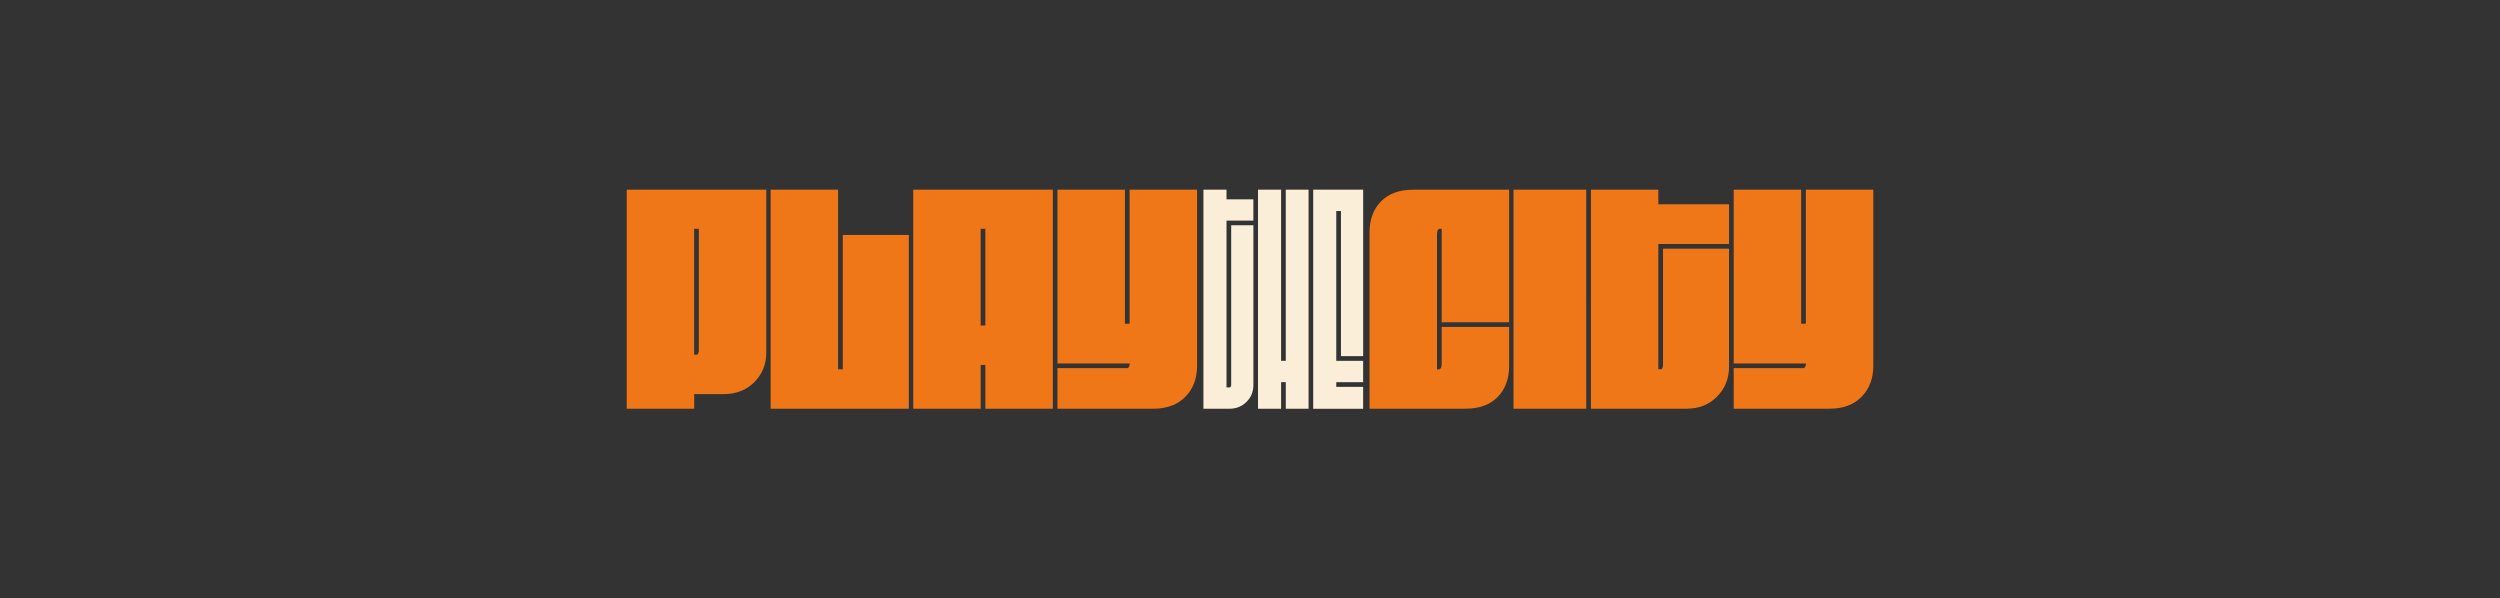
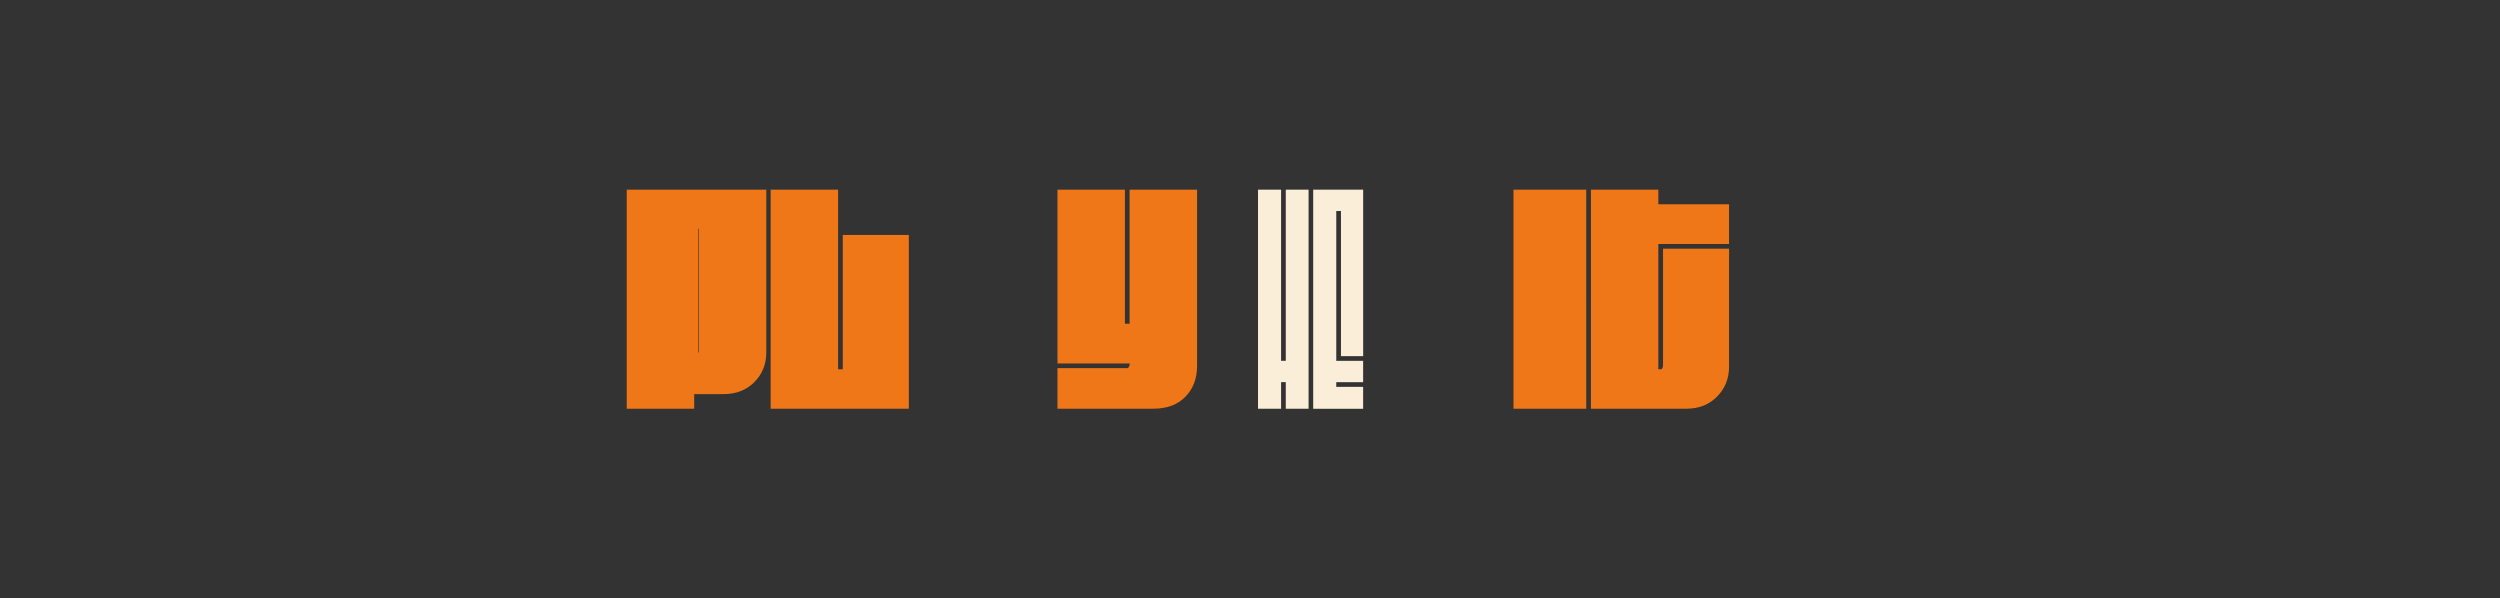
<svg xmlns="http://www.w3.org/2000/svg" id="a" viewBox="0 0 752 180">
  <rect x="0" y="0" width="752" height="180" fill="#333333" stroke="none" />
  <defs>
    <style>.b{fill:none;}.c{fill:#fbeed8;}.d{fill:#ef7717;}</style>
  </defs>
  <rect class="b" width="752" height="180" />
  <g>
    <g>
-       <path class="d" d="M188.5,57.05h42v48.94c0,3.57-1.2,6.56-3.6,8.96-2.4,2.4-5.48,3.6-9.22,3.6h-8.87v4.4h-20.29V57.05Zm21.52,49.24c.12-.26,.18-.54,.18-.83v-36.64h-1.41v37.87h.79c.18,0,.32-.13,.44-.4h0Z" />
+       <path class="d" d="M188.5,57.05h42v48.94c0,3.57-1.2,6.56-3.6,8.96-2.4,2.4-5.48,3.6-9.22,3.6h-8.87v4.4h-20.29V57.05Zm21.52,49.24c.12-.26,.18-.54,.18-.83v-36.64h-1.41h.79c.18,0,.32-.13,.44-.4h0Z" />
      <path class="d" d="M231.81,57.05h20.29v54.03h1.41v-40.41h19.86v52.27h-41.56V57.05Z" />
-       <path class="d" d="M274.69,57.05h42V122.95h-20.29v-13.18h-1.41v13.18h-20.29V57.05h0Zm21.7,40.85v-29.08h-1.41v29.08h1.41Z" />
      <path class="d" d="M318.09,110.73h20.91c.23,0,.42-.12,.57-.35,.15-.23,.22-.5,.22-.79v-.26h-21.7V57.05h20.29v40.33h1.41V57.05h20.29v52.98c0,3.81-1.17,6.91-3.51,9.31-2.34,2.4-5.56,3.6-9.66,3.6h-28.82v-12.21h0Z" />
    </g>
    <g>
-       <path class="d" d="M415.42,60.57c2.31-2.34,5.52-3.51,9.62-3.51h28.91v39.88h-20.29v-28.11h-.62c-.24,0-.43,.16-.57,.48-.15,.32-.22,.69-.22,1.1v40.68h.62c.23,0,.42-.15,.57-.44s.22-.65,.22-1.05v-11.25h20.29v11.68c0,3.92-1.16,7.06-3.47,9.4-2.31,2.34-5.55,3.51-9.71,3.51h-28.82v-52.98c0-3.92,1.16-7.06,3.47-9.4h0Z" />
      <path class="d" d="M455.26,57.05h21.88V122.95h-21.88V57.05Z" />
      <path class="d" d="M478.54,57.05h20.29v4.39h21.26v11.95h-21.26v37.69h.79c.18,0,.32-.13,.44-.39,.12-.26,.18-.54,.18-.84v-35.05h19.86v35.49c0,3.57-1.2,6.57-3.6,9s-5.47,3.65-9.22,3.65h-28.73V57.05Z" />
-       <path class="d" d="M521.5,110.73h20.91c.23,0,.42-.12,.57-.35,.15-.23,.22-.5,.22-.79v-.26h-21.7V57.05h20.29v40.33h1.41V57.05h20.29v52.98c0,3.81-1.17,6.91-3.51,9.31-2.34,2.4-5.57,3.6-9.66,3.6h-28.82v-12.21h0Z" />
    </g>
    <g>
-       <path class="c" d="M361.99,57.05h6.94v2.9h8.08v6.41h-8.08v50.17h.97c.12,0,.22-.07,.31-.22,.09-.15,.13-.31,.13-.48v-48.06h6.68v48.06c0,1.99-.69,3.68-2.07,5.05s-3.09,2.07-5.14,2.07h-7.82V57.05Z" />
      <path class="c" d="M386.76,114.95h-1.41v8h-6.94V57.05h6.94v51.48h1.41V57.05h6.86V122.95h-6.86v-8Z" />
      <path class="c" d="M395.02,57.05h15.02v50.08h-6.68V63.47h-1.41v45.07h8.08v6.42h-8.08v1.41h8.08v6.59h-15.02V57.05h0Z" />
    </g>
  </g>
</svg>